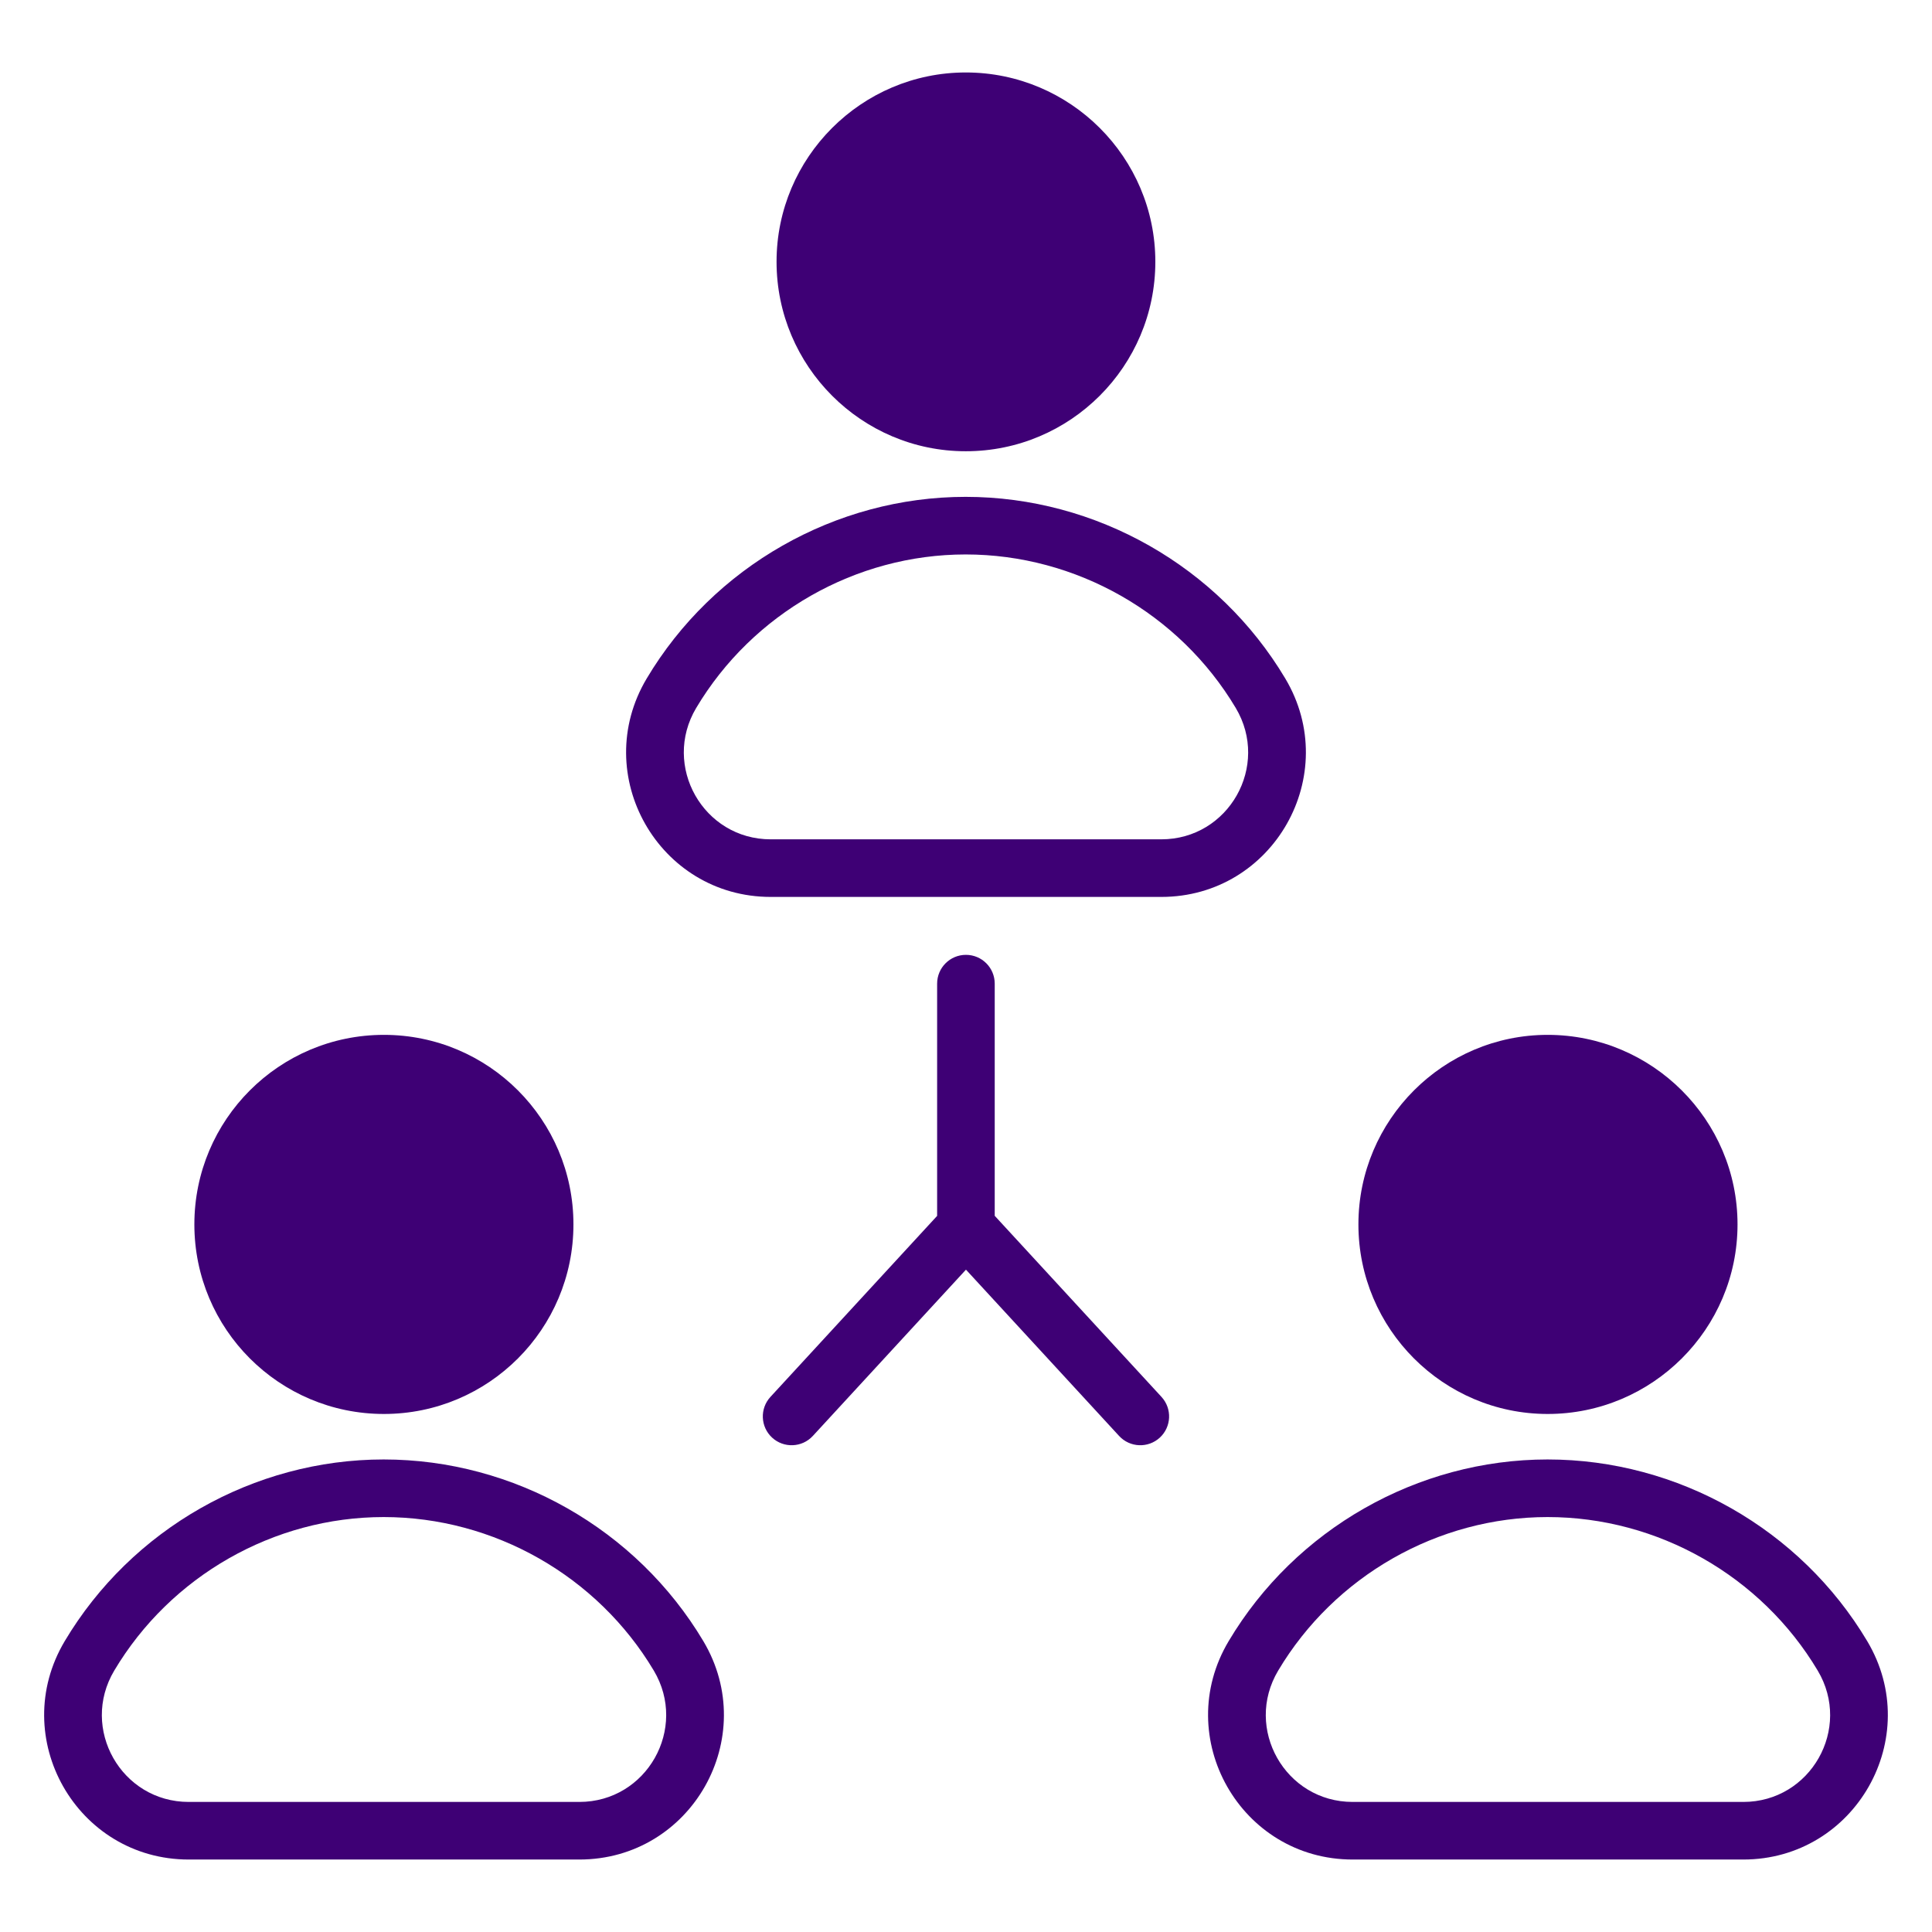
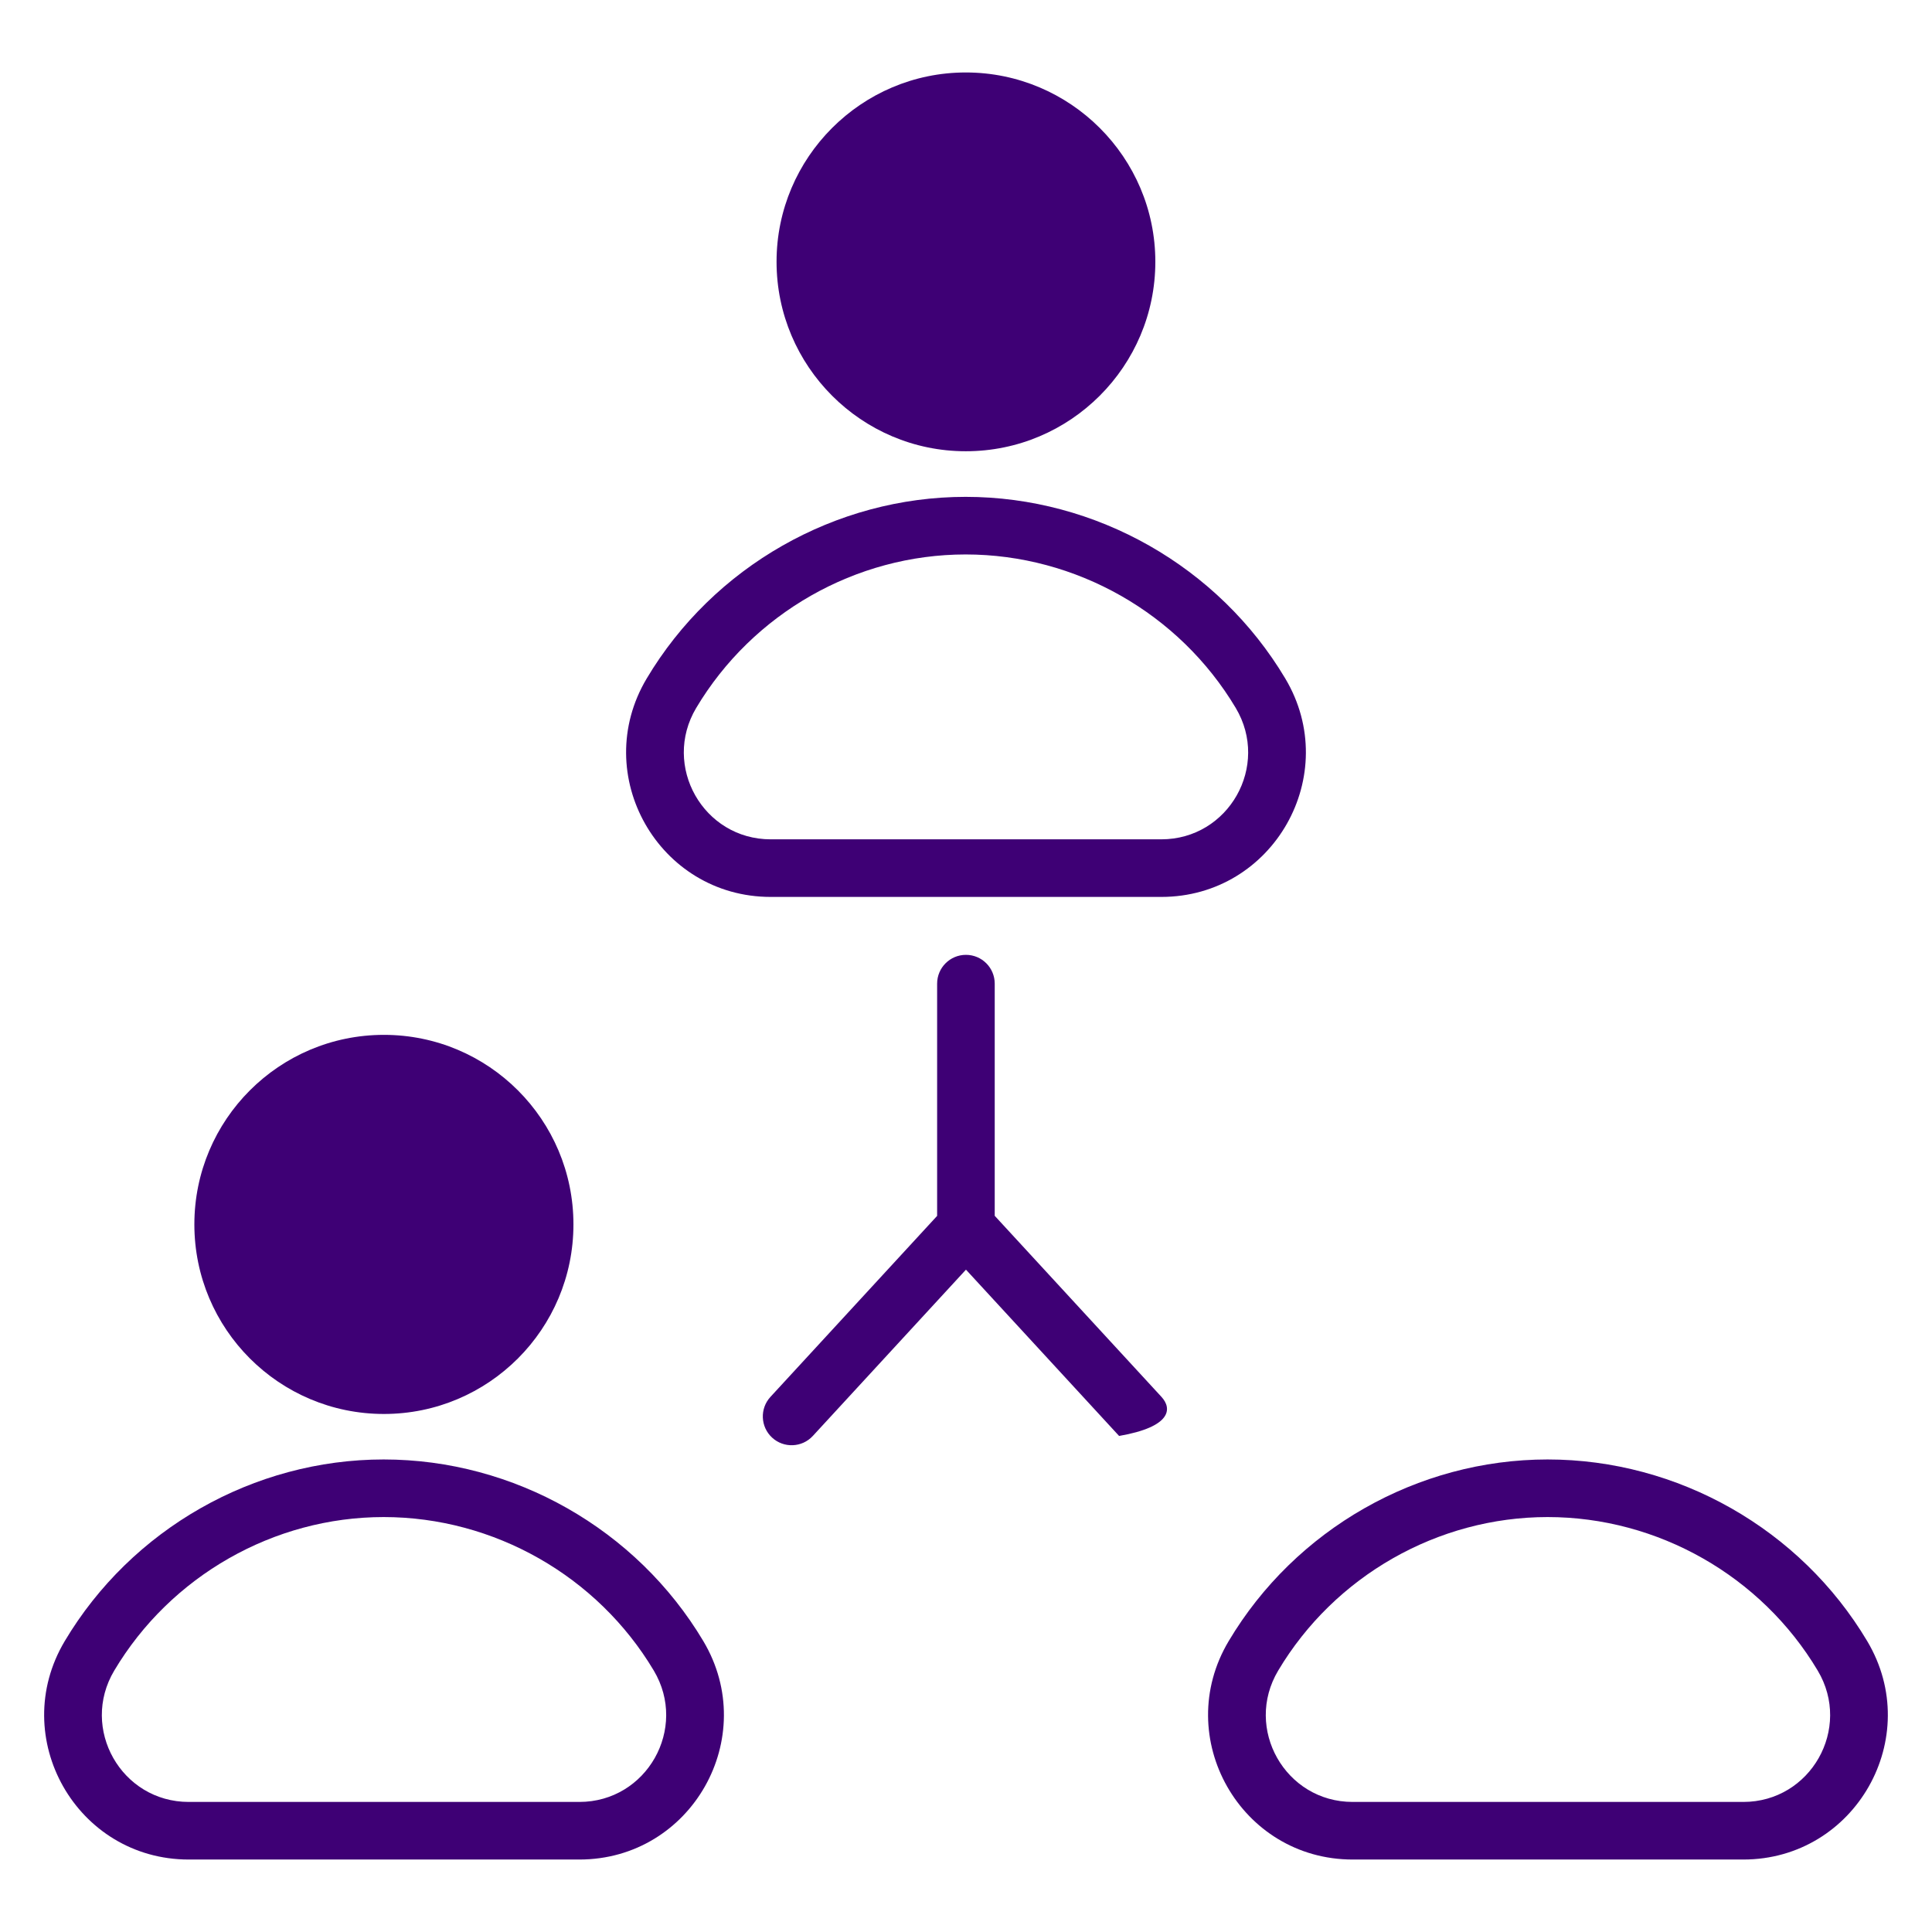
<svg xmlns="http://www.w3.org/2000/svg" width="53" height="53" viewBox="0 0 53 53" fill="none">
-   <path d="M27.288 33.353V26.984C27.288 26.548 26.935 26.194 26.498 26.194C26.062 26.194 25.708 26.548 25.708 26.984V33.355L21.135 38.321C20.84 38.642 20.86 39.142 21.181 39.438C21.501 39.733 22.002 39.713 22.298 39.392L26.499 34.83L30.7 39.392C30.996 39.713 31.496 39.733 31.817 39.438C32.138 39.142 32.158 38.642 31.863 38.321L27.288 33.353Z" fill="#3E0075" />
+   <path d="M27.288 33.353V26.984C27.288 26.548 26.935 26.194 26.498 26.194C26.062 26.194 25.708 26.548 25.708 26.984V33.355L21.135 38.321C20.84 38.642 20.86 39.142 21.181 39.438C21.501 39.733 22.002 39.713 22.298 39.392L26.499 34.83L30.7 39.392C32.138 39.142 32.158 38.642 31.863 38.321L27.288 33.353Z" fill="#3E0075" />
  <path d="M21.142 24.605H31.858C34.936 24.605 36.833 21.252 35.258 18.612C33.425 15.539 30.066 13.63 26.49 13.63C22.925 13.63 19.572 15.539 17.741 18.613C16.166 21.256 18.068 24.605 21.142 24.605ZM19.098 19.422C20.646 16.824 23.478 15.21 26.49 15.21C29.512 15.21 32.351 16.824 33.9 19.421C34.847 21.01 33.707 23.025 31.858 23.025H21.142C19.294 23.025 18.153 21.011 19.098 19.422Z" fill="#3E0075" />
  <path d="M10.525 40.037C6.959 40.037 3.607 41.946 1.776 45.02C0.202 47.663 2.102 51.012 5.177 51.012H15.893C18.971 51.012 20.868 47.66 19.293 45.018C17.46 41.946 14.1 40.037 10.525 40.037ZM15.893 49.432H5.177C3.329 49.432 2.187 47.418 3.134 45.829C4.681 43.231 7.513 41.617 10.525 41.617C13.546 41.617 16.386 43.231 17.935 45.828C18.882 47.416 17.742 49.432 15.893 49.432Z" fill="#3E0075" />
  <path d="M51.222 45.019C49.39 41.946 46.03 40.037 42.455 40.037C38.889 40.037 35.536 41.946 33.706 45.02C32.131 47.662 34.032 51.012 37.107 51.012H47.823C50.895 51.012 52.8 47.664 51.222 45.019ZM47.823 49.432H37.107C35.259 49.432 34.117 47.418 35.064 45.829C36.611 43.231 39.443 41.617 42.455 41.617C45.477 41.617 48.316 43.231 49.865 45.829C50.813 47.418 49.671 49.432 47.823 49.432Z" fill="#3E0075" />
  <path d="M31.694 7.18C31.694 10.048 29.363 12.379 26.494 12.379C23.634 12.379 21.303 10.048 21.303 7.18C21.303 4.319 23.634 1.988 26.494 1.988C29.363 1.988 31.694 4.319 31.694 7.18Z" fill="#3E0075" />
  <path d="M10.532 38.789C13.403 38.789 15.731 36.461 15.731 33.589C15.731 30.717 13.403 28.389 10.532 28.389C7.66 28.389 5.332 30.717 5.332 33.589C5.332 36.461 7.66 38.789 10.532 38.789Z" fill="#3E0075" />
-   <path d="M47.665 33.589C47.665 36.458 45.326 38.789 42.457 38.789C39.596 38.789 37.265 36.458 37.265 33.589C37.265 30.721 39.596 28.389 42.457 28.389C45.325 28.389 47.665 30.721 47.665 33.589Z" fill="#3E0075" />
</svg>